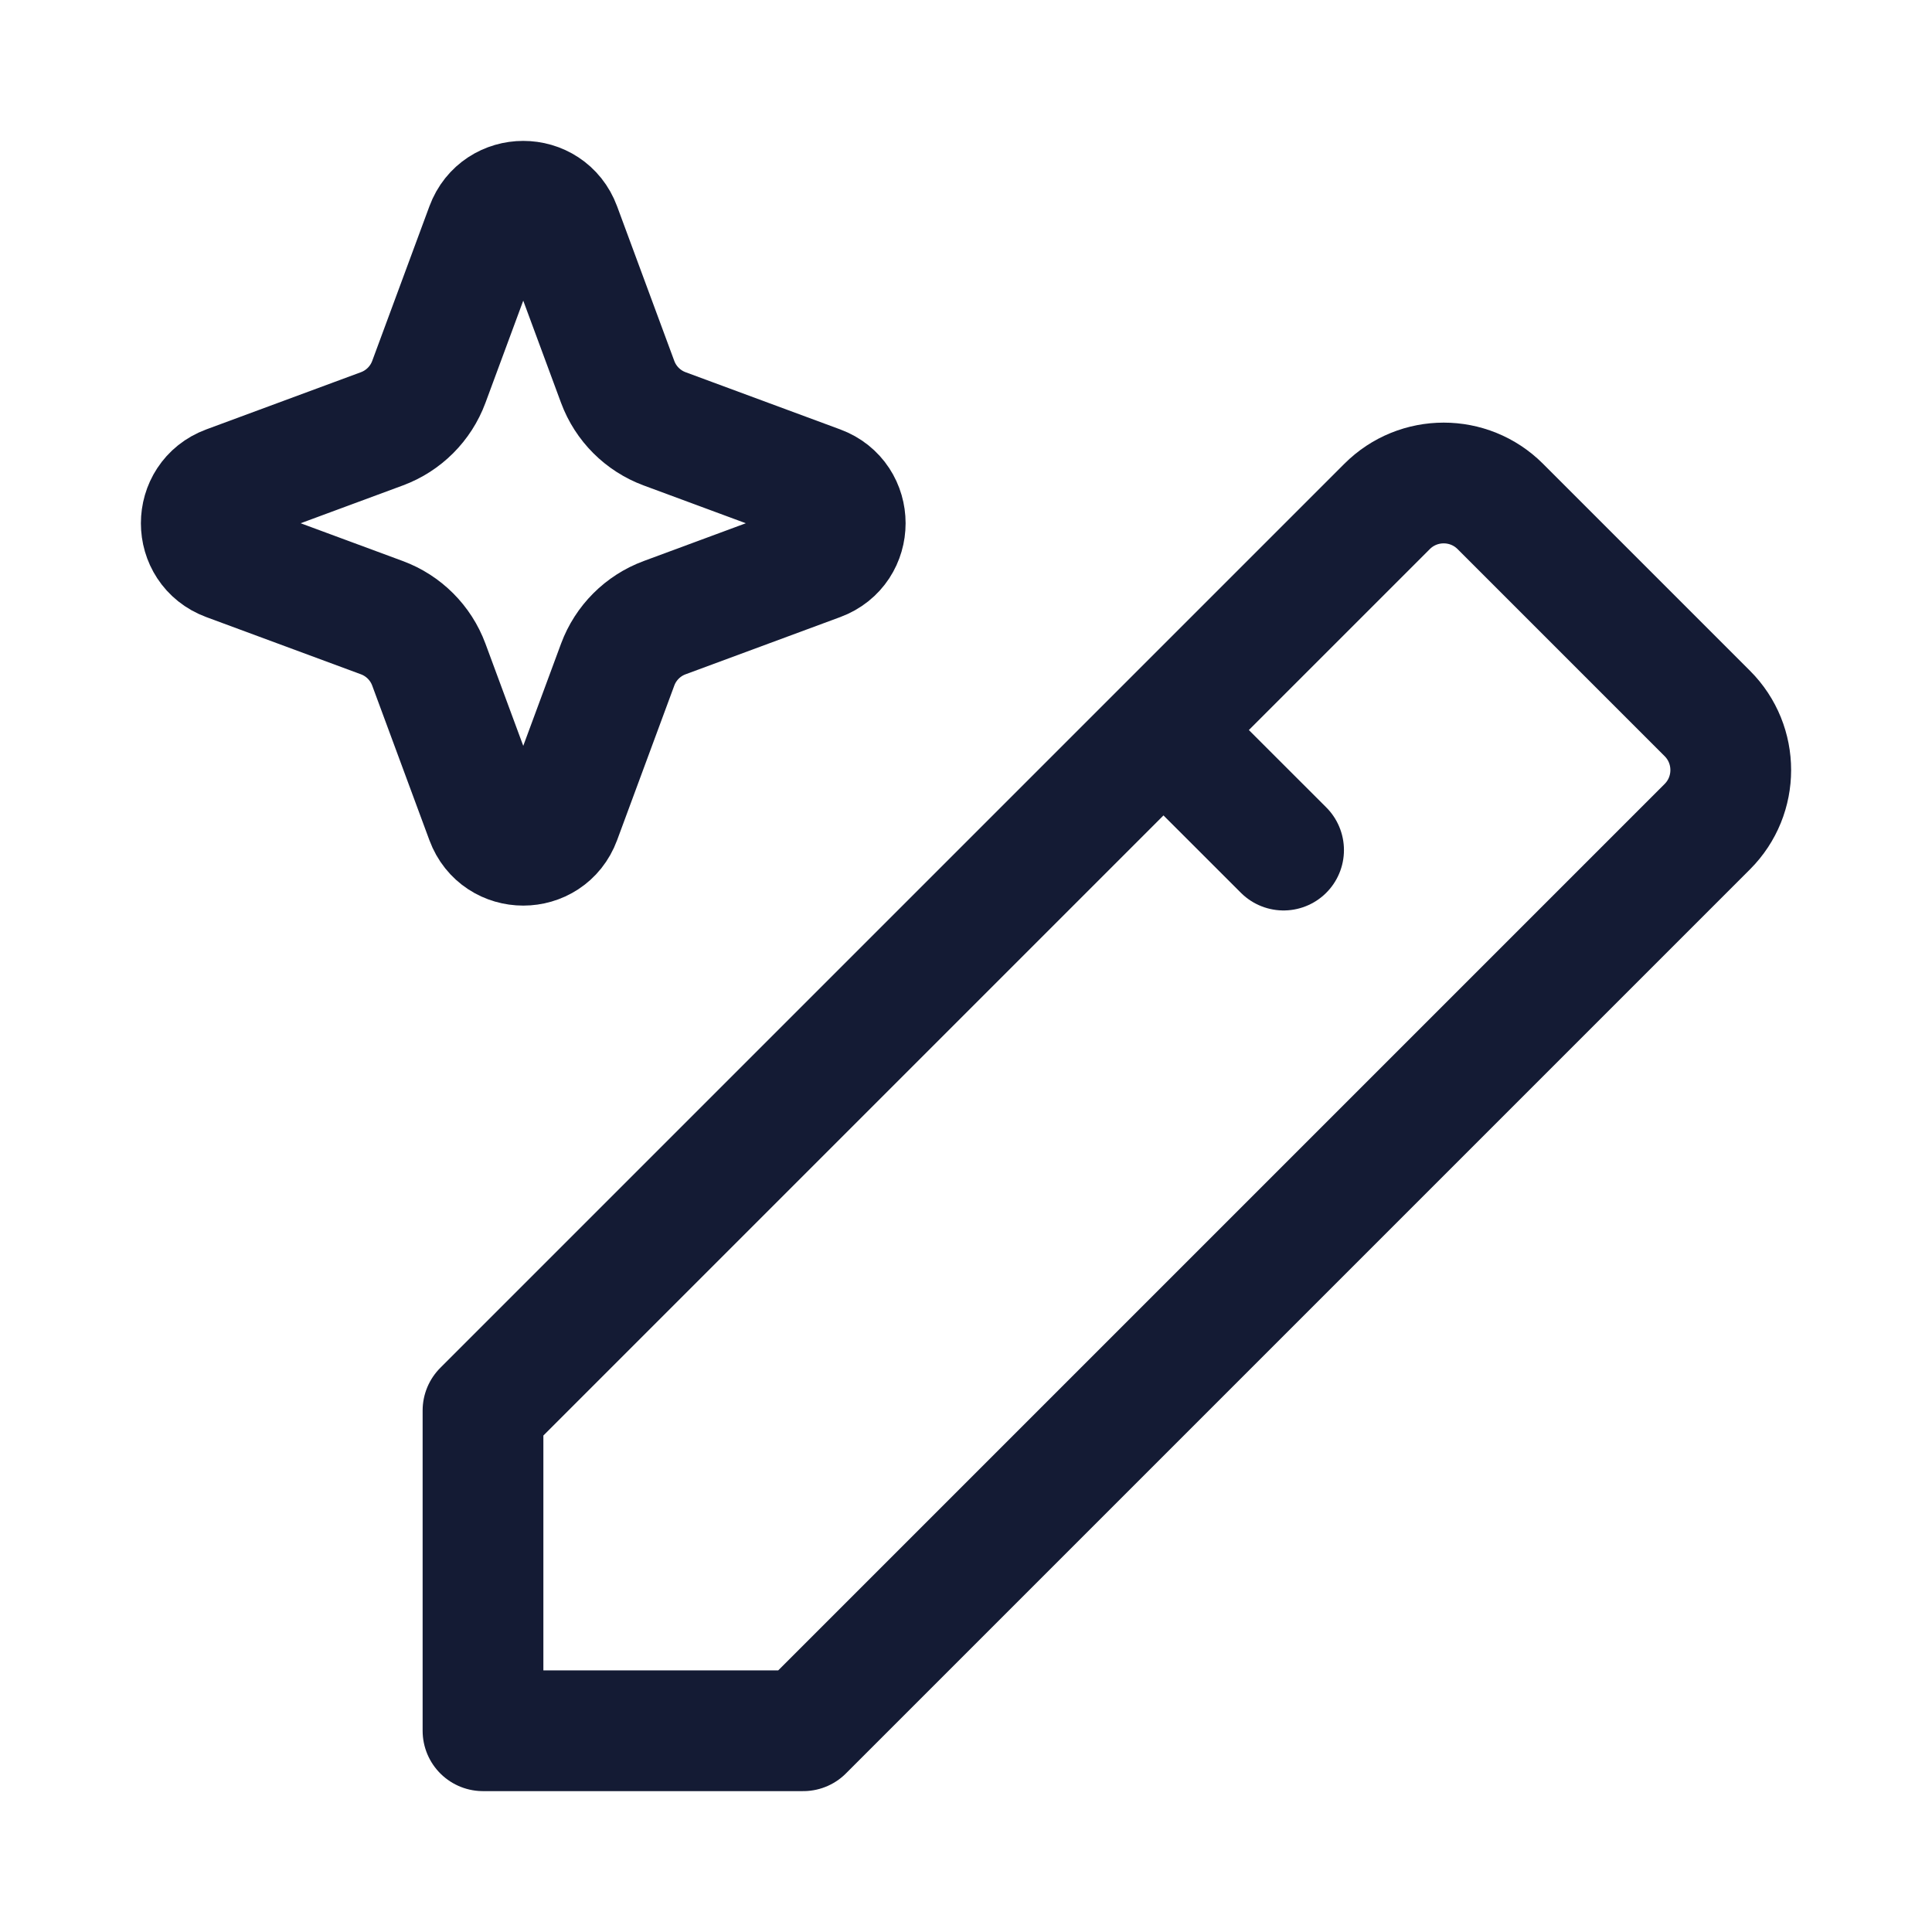
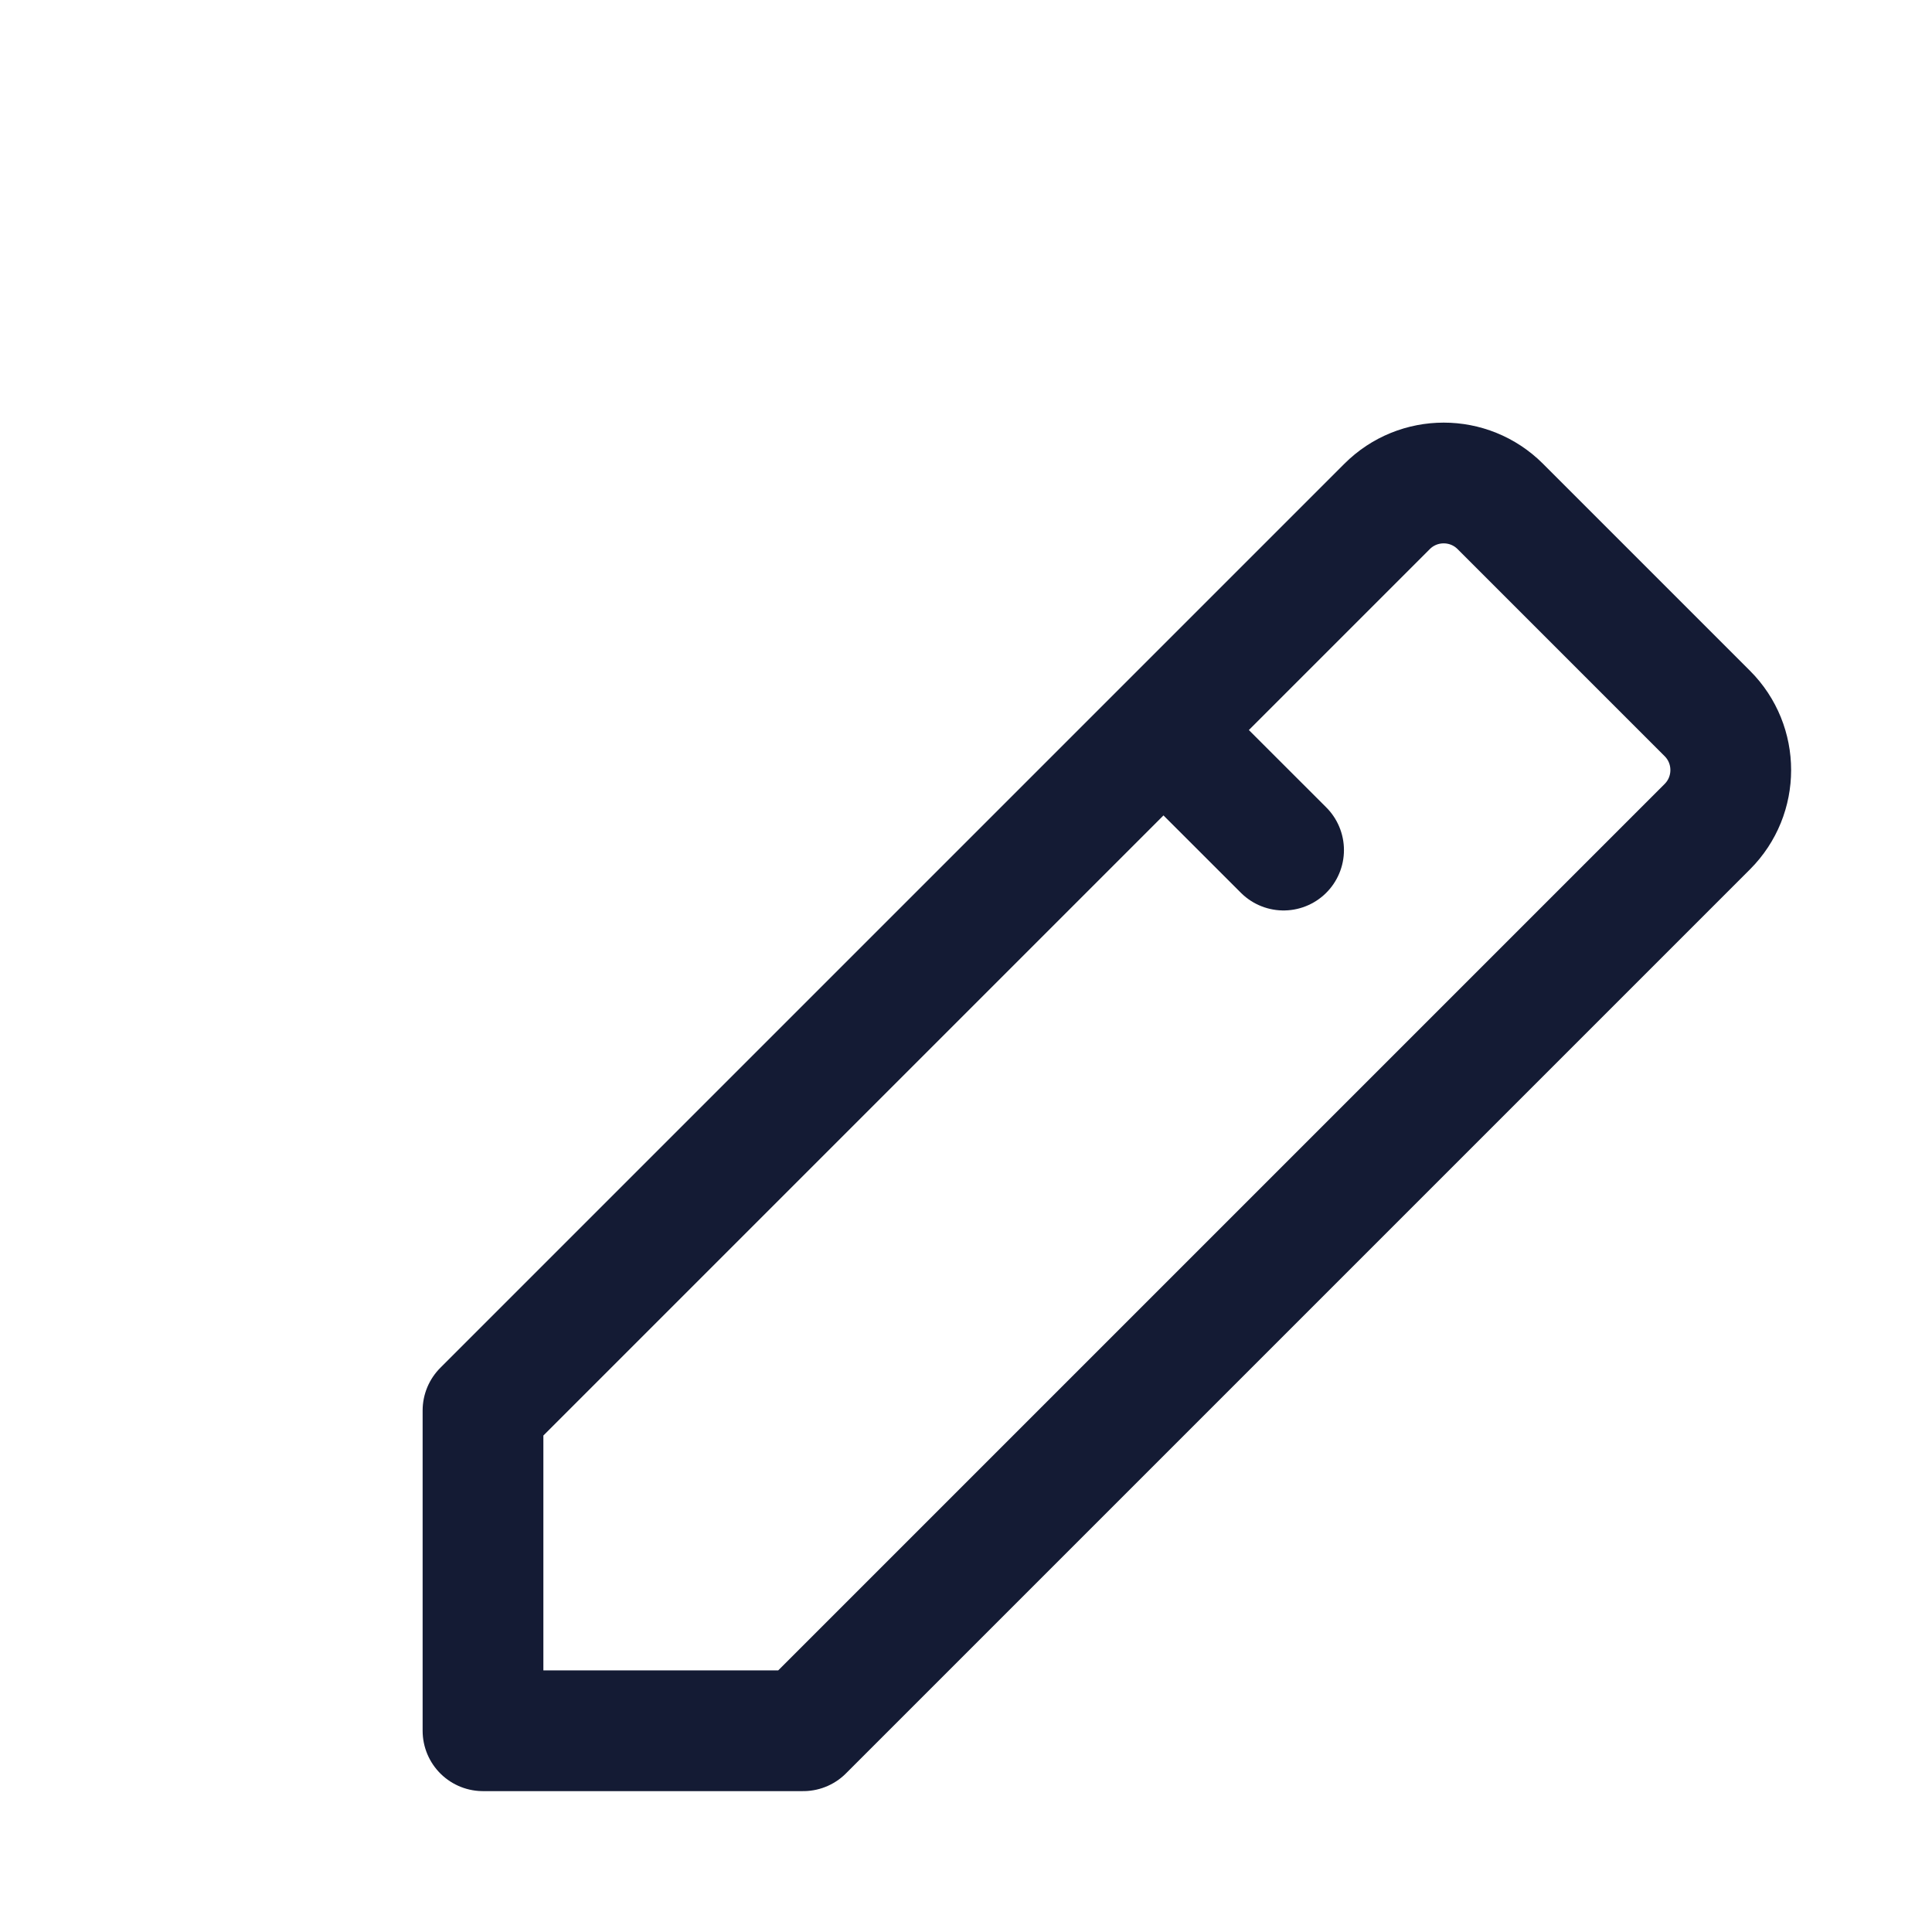
<svg xmlns="http://www.w3.org/2000/svg" width="24" height="24" viewBox="0 0 24 24" fill="none">
-   <path d="M6.038 2.822C6.197 2.393 6.803 2.393 6.962 2.822L7.673 4.744C7.773 5.014 7.986 5.227 8.256 5.327L10.178 6.038C10.607 6.197 10.607 6.803 10.178 6.962L8.256 7.673C7.986 7.773 7.773 7.986 7.673 8.256L6.962 10.178C6.803 10.607 6.197 10.607 6.038 10.178L5.327 8.256C5.227 7.986 5.014 7.773 4.744 7.673L2.822 6.962C2.393 6.803 2.393 6.197 2.822 6.038L4.744 5.327C5.014 5.227 5.227 5.014 5.327 4.744L6.038 2.822Z" stroke="#141B34" stroke-width="1.5" />
  <path d="M14.453 9.069L15.945 10.56M6 17.522V21.5H9.978L21.209 10.269C21.597 9.881 21.597 9.251 21.209 8.863L18.637 6.291C18.249 5.903 17.619 5.903 17.231 6.291L6 17.522Z" stroke="#141B34" stroke-width="1.5" stroke-linecap="round" stroke-linejoin="round" />
</svg>